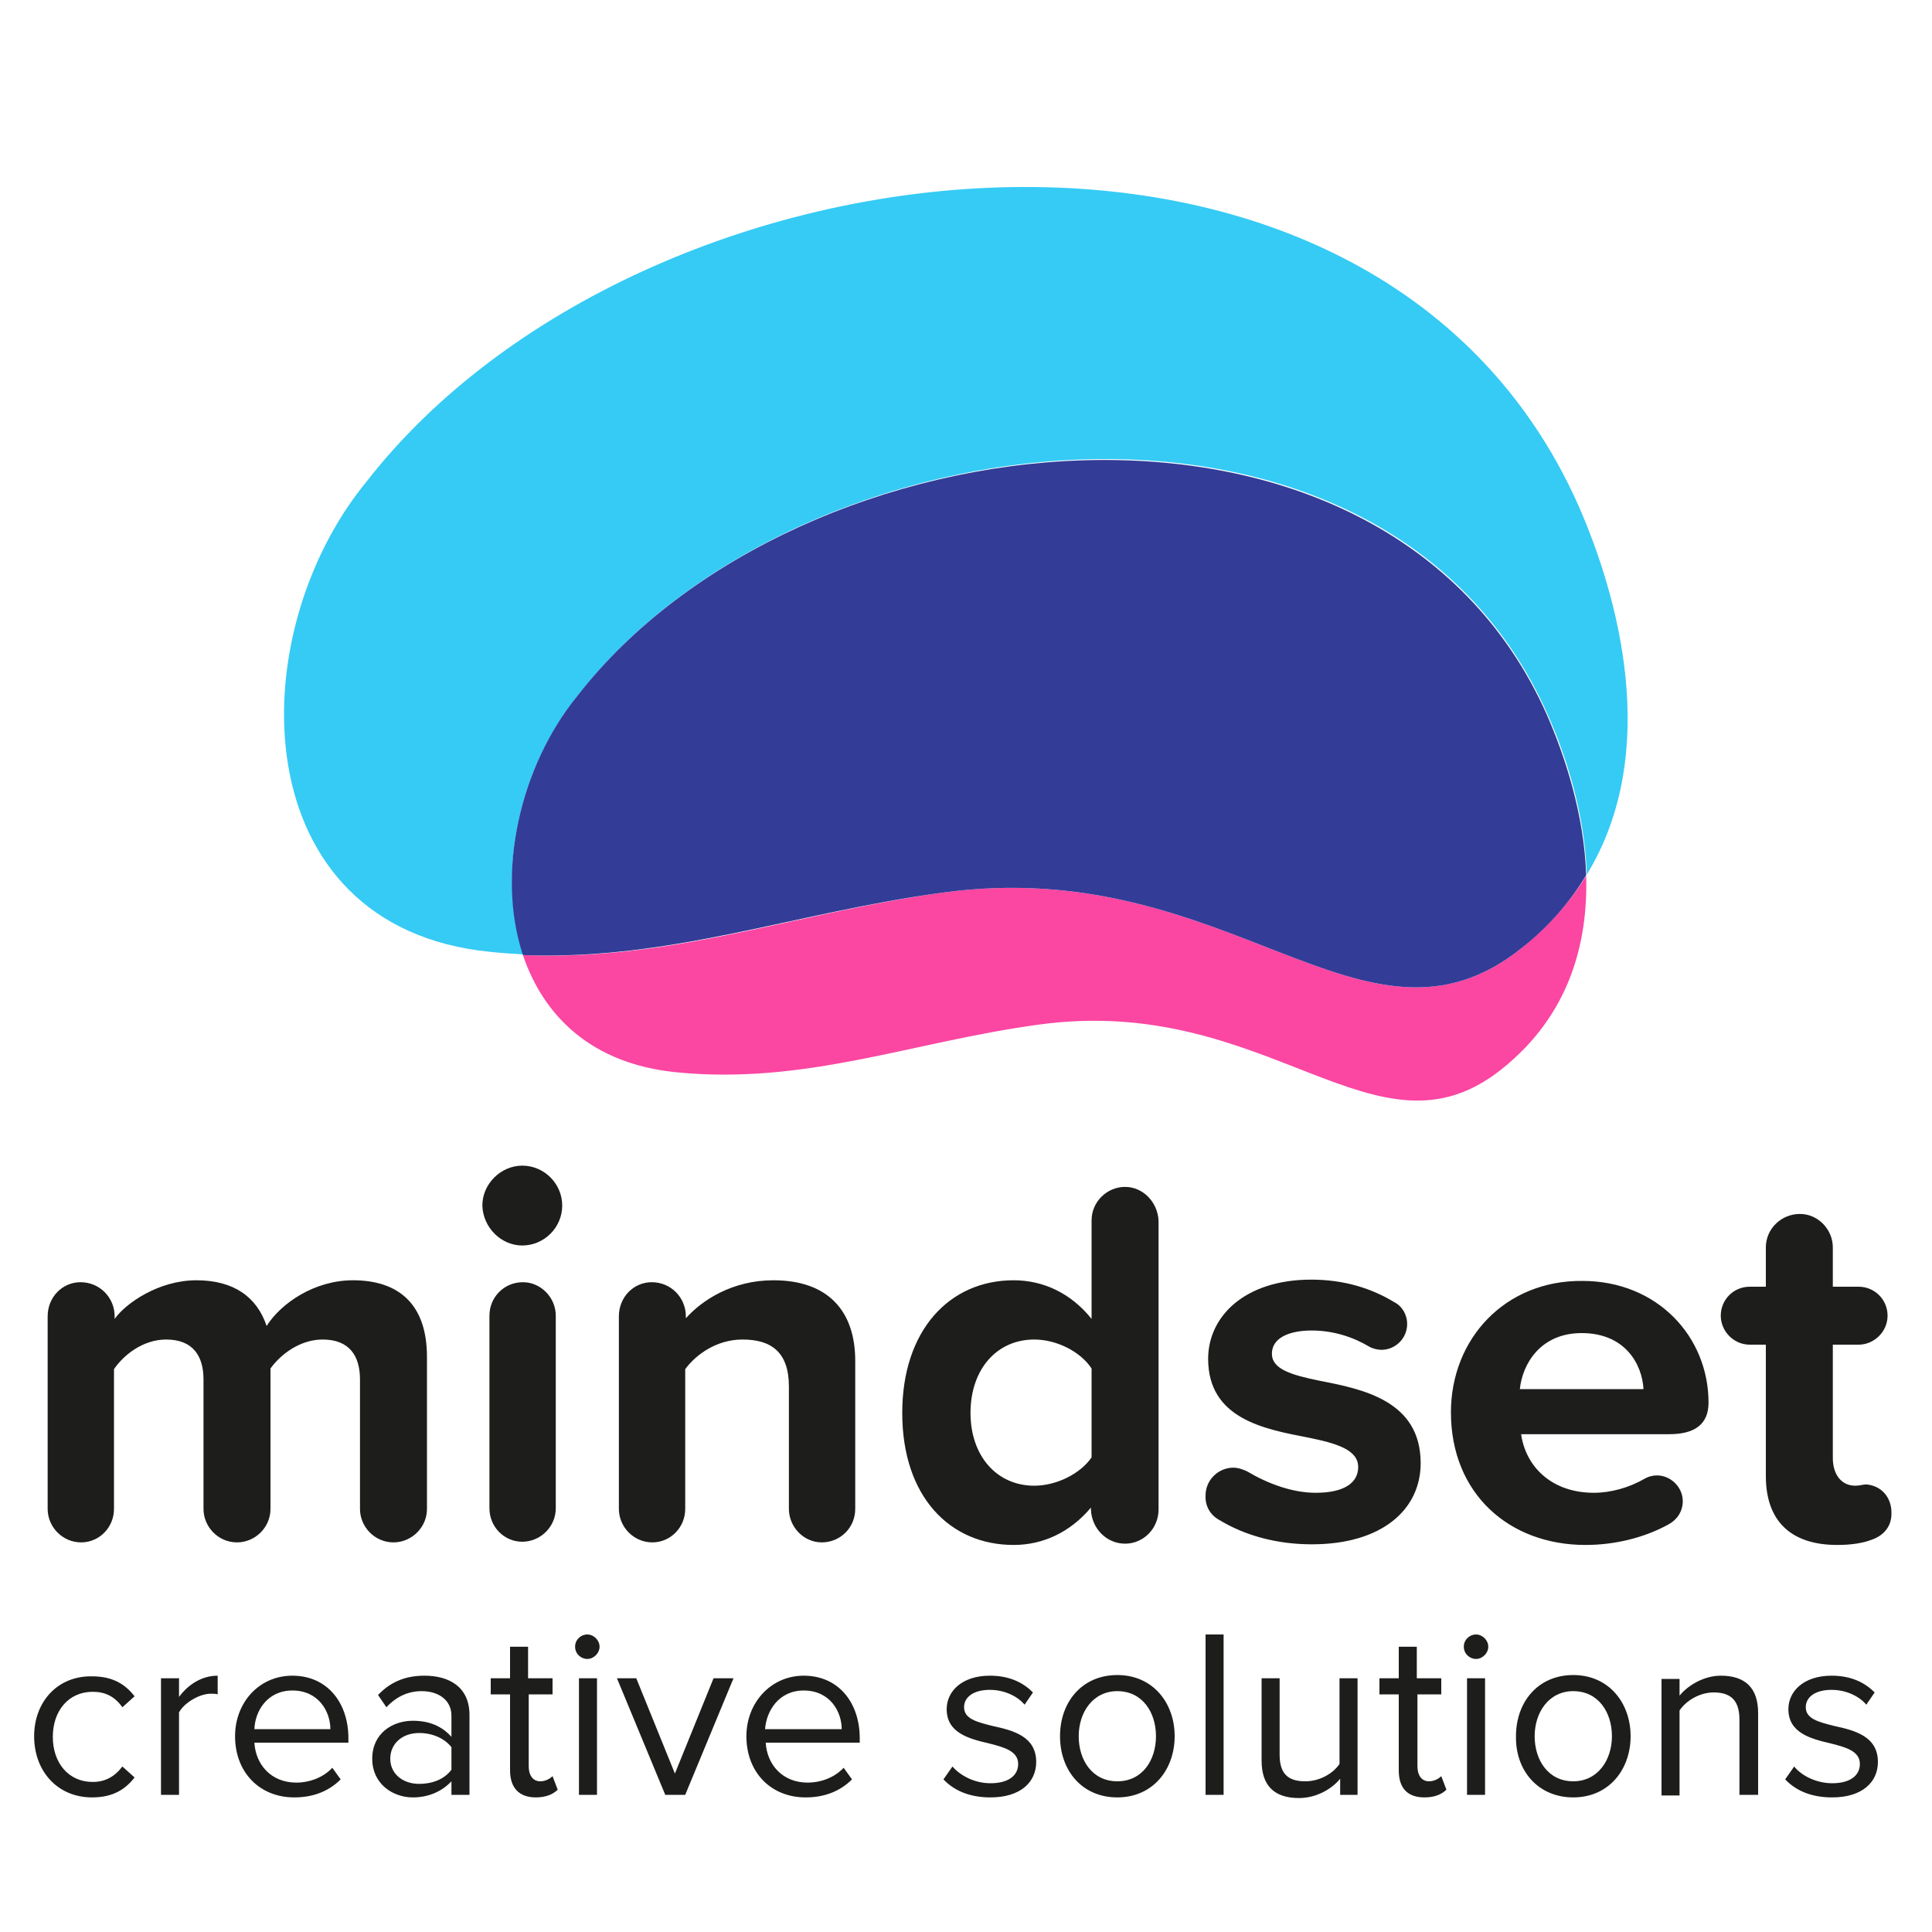
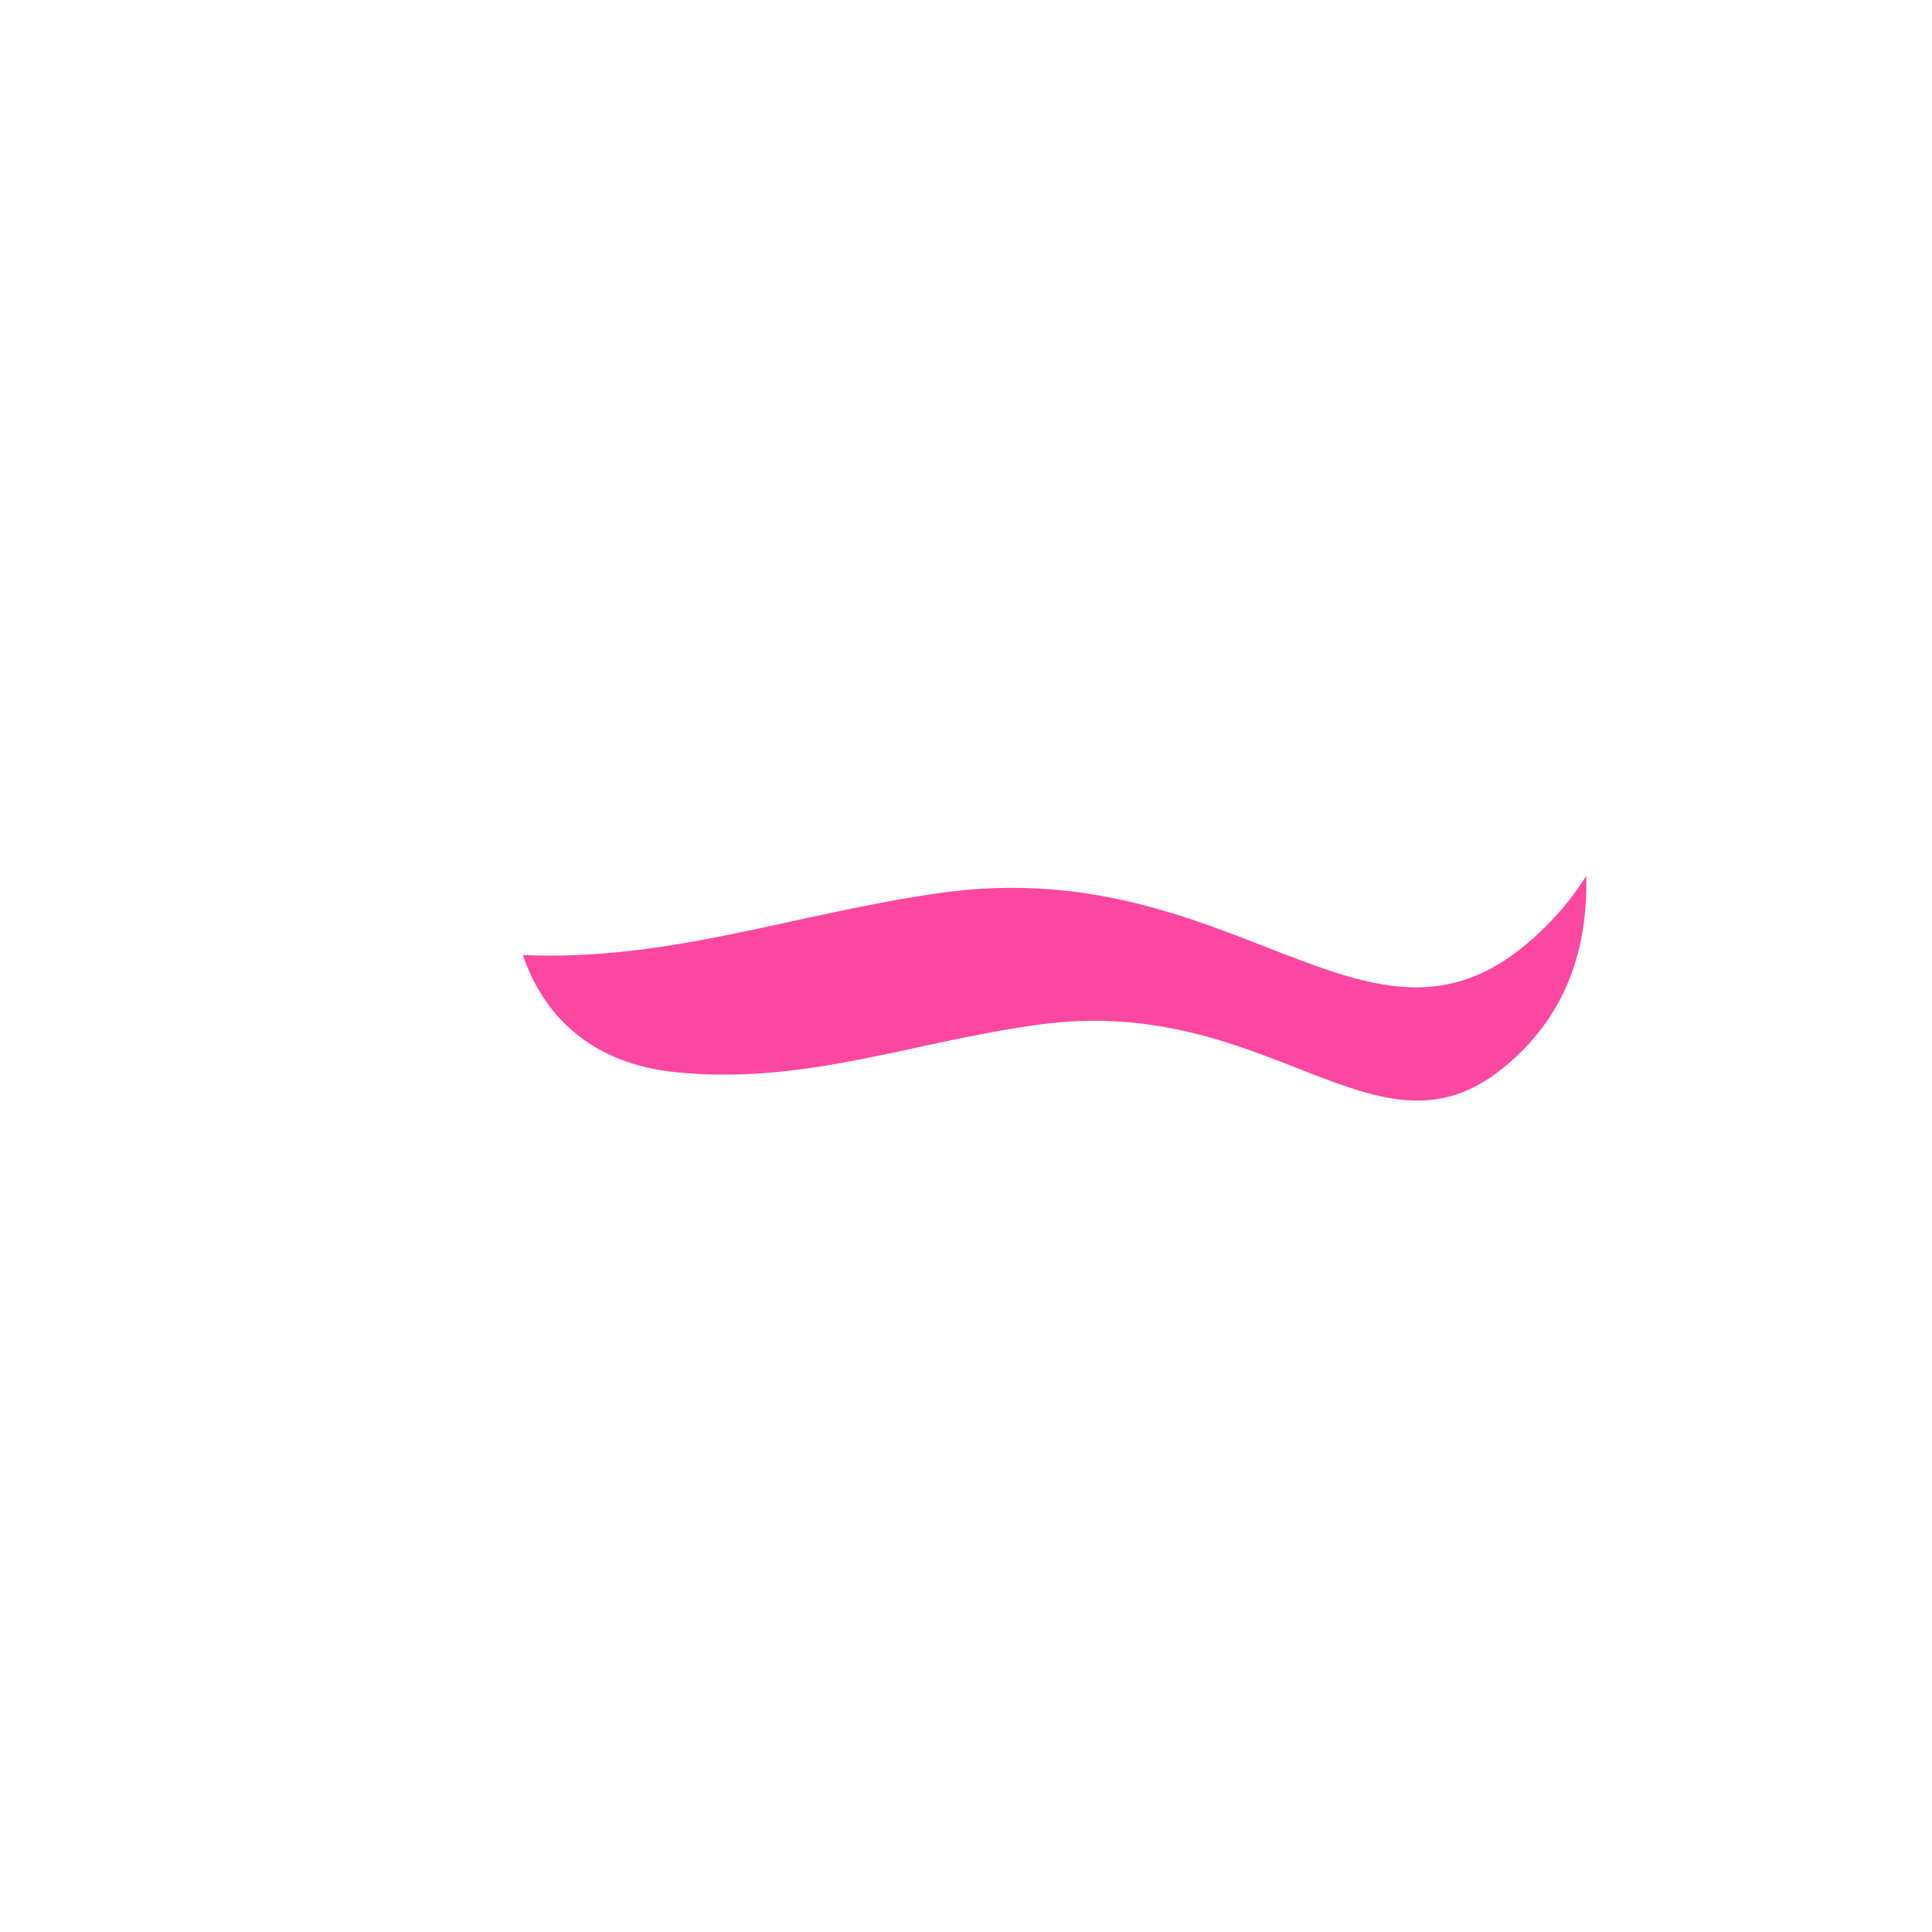
<svg xmlns="http://www.w3.org/2000/svg" id="Ebene_1" x="0px" y="0px" viewBox="0 0 300 300" style="enable-background:new 0 0 300 300;" xml:space="preserve">
  <style type="text/css">	.st0{fill:#1D1D1B;}	.st1{fill:#35CBF5;}	.st2{fill:#FB46A2;}	.st3{fill:#333C97;}</style>
-   <path class="st0" d="M277.2,276.3c1.8,1.9,4.3,2.8,7.3,2.8c4.7,0,7.1-2.4,7.1-5.5c0-4-3.6-4.9-6.8-5.6c-2.4-0.6-4.4-1.1-4.4-2.9 c0-1.6,1.5-2.7,4-2.7c2.3,0,4.3,1,5.4,2.3l1.3-1.9c-1.5-1.5-3.6-2.6-6.7-2.6c-4.3,0-6.7,2.4-6.7,5.2c0,3.7,3.5,4.6,6.5,5.3 c2.4,0.6,4.6,1.2,4.6,3.2c0,1.8-1.5,3-4.3,3c-2.5,0-4.8-1.2-5.9-2.6L277.2,276.3z M270.2,278.7h2.8V266c0-3.9-2-5.8-5.8-5.8 c-2.7,0-5.2,1.6-6.4,3.1v-2.6H258v18.1h2.8v-13.2c1-1.5,3.1-2.8,5.3-2.8c2.4,0,4,1,4,4.2V278.7z M244.3,276.6c-3.9,0-6-3.3-6-7 c0-3.7,2.2-7,6-7c3.9,0,6,3.3,6,7C250.3,273.3,248.1,276.6,244.3,276.6 M244.3,279.1c5.5,0,8.9-4.3,8.9-9.5c0-5.2-3.4-9.5-8.9-9.5 c-5.5,0-8.9,4.2-8.9,9.5C235.3,274.9,238.8,279.1,244.3,279.1 M227.8,278.7h2.8v-18.1h-2.8V278.7z M229.2,257.6c1,0,1.9-0.9,1.9-1.9 s-0.9-1.9-1.9-1.9c-1,0-1.9,0.8-1.9,1.9S228.2,257.6,229.2,257.6 M221.2,279.1c1.6,0,2.7-0.5,3.4-1.2l-0.8-2.1 c-0.4,0.4-1.1,0.8-1.9,0.8c-1.2,0-1.8-1-1.8-2.3v-11.2h3.7v-2.5H220v-4.9h-2.8v4.9h-3v2.5h3v11.8 C217.2,277.6,218.5,279.1,221.2,279.1 M208,278.7h2.8v-18.1H208v13.3c-1,1.5-3.1,2.7-5.3,2.7c-2.4,0-4-0.9-4-4.1v-11.9h-2.8v12.8 c0,3.9,2,5.8,5.8,5.8c2.7,0,5.1-1.4,6.4-3V278.7z M187.2,278.7h2.8v-24.9h-2.8V278.7z M173.5,276.6c-3.9,0-6-3.3-6-7 c0-3.7,2.2-7,6-7c3.9,0,6,3.3,6,7C179.5,273.3,177.4,276.6,173.5,276.6 M173.5,279.1c5.5,0,8.9-4.3,8.9-9.5c0-5.2-3.4-9.5-8.9-9.5 s-8.9,4.2-8.9,9.5C164.6,274.9,168,279.1,173.5,279.1 M146.5,276.3c1.8,1.9,4.3,2.8,7.3,2.8c4.7,0,7.1-2.4,7.1-5.5 c0-4-3.6-4.9-6.8-5.6c-2.4-0.6-4.4-1.1-4.4-2.9c0-1.6,1.5-2.7,4-2.7c2.3,0,4.3,1,5.4,2.3l1.3-1.9c-1.5-1.5-3.6-2.6-6.7-2.6 c-4.3,0-6.7,2.4-6.7,5.2c0,3.7,3.5,4.6,6.5,5.3c2.4,0.6,4.6,1.2,4.6,3.2c0,1.8-1.5,3-4.3,3c-2.5,0-4.7-1.2-5.9-2.6L146.5,276.3z  M124.8,262.5c4.1,0,5.9,3.3,5.9,6h-11.9C119,265.7,120.9,262.5,124.8,262.5 M115.9,269.6c0,5.6,3.8,9.5,9.2,9.5c3,0,5.4-1,7.2-2.8 l-1.3-1.8c-1.4,1.5-3.5,2.3-5.6,2.3c-3.9,0-6.3-2.8-6.5-6.2h14.6v-0.7c0-5.4-3.2-9.7-8.7-9.7C119.7,260.2,115.9,264.4,115.9,269.6  M103.3,278.7h3.1l7.5-18.1h-3.1l-6,14.8l-6-14.8h-3L103.3,278.7z M89.9,278.7h2.8v-18.1h-2.8V278.7z M91.2,257.6 c1,0,1.9-0.9,1.9-1.9s-0.9-1.9-1.9-1.9c-1,0-1.9,0.8-1.9,1.9S90.2,257.6,91.2,257.6 M83.2,279.1c1.6,0,2.7-0.5,3.4-1.2l-0.8-2.1 c-0.4,0.4-1.1,0.8-1.9,0.8c-1.2,0-1.8-1-1.8-2.3v-11.2h3.7v-2.5H82v-4.9h-2.8v4.9h-3v2.5h3v11.8C79.2,277.6,80.6,279.1,83.2,279.1  M70.1,274.8c-1.1,1.5-3,2.2-5,2.2c-2.6,0-4.5-1.6-4.5-3.9c0-2.3,1.8-4,4.5-4c2,0,3.9,0.8,5,2.2V274.8z M70.1,278.7h2.8v-12.4 c0-4.4-3.2-6.1-7-6.1c-3,0-5.3,1-7.2,3l1.3,1.9c1.6-1.7,3.4-2.5,5.5-2.5c2.6,0,4.6,1.4,4.6,3.8v3.3c-1.5-1.7-3.5-2.5-6-2.5 c-3.1,0-6.3,1.9-6.3,5.9c0,3.9,3.2,6,6.3,6c2.4,0,4.5-0.9,6-2.5V278.7z M45.4,262.5c4.1,0,5.9,3.3,5.9,6H39.5 C39.6,265.7,41.5,262.5,45.4,262.5 M36.5,269.6c0,5.6,3.8,9.5,9.2,9.5c3,0,5.4-1,7.2-2.8l-1.3-1.8c-1.4,1.5-3.5,2.3-5.6,2.3 c-3.9,0-6.3-2.8-6.5-6.2h14.6v-0.7c0-5.4-3.2-9.7-8.7-9.7C40.2,260.2,36.5,264.4,36.5,269.6 M25,278.7h2.8v-12.8 c0.8-1.5,3.2-2.9,4.9-2.9c0.5,0,0.8,0,1.1,0.1v-2.9c-2.5,0-4.6,1.4-6,3.3v-2.9H25V278.7z M5.3,269.6c0,5.4,3.6,9.5,9,9.5 c3.3,0,5.2-1.3,6.6-3.1l-1.9-1.7c-1.2,1.6-2.7,2.4-4.6,2.4c-3.8,0-6.2-3-6.2-7c0-4,2.4-7,6.2-7c1.9,0,3.4,0.7,4.6,2.4l1.9-1.7 c-1.4-1.8-3.3-3.1-6.6-3.1C8.9,260.2,5.3,264.3,5.3,269.6" />
-   <path class="st0" d="M289.8,230.5c-0.5,0-1,0.2-1.7,0.2c-2.3,0-3.5-1.9-3.5-4.3v-17.6h4c2.4,0,4.5-2,4.5-4.5c0-2.5-2-4.5-4.5-4.5h-4 v-6.1c0-2.8-2.3-5.2-5.1-5.2c-2.9,0-5.3,2.3-5.3,5.2v6.1h-2.5c-2.5,0-4.5,2-4.5,4.5c0,2.4,2,4.5,4.5,4.5h2.5v20.4 c0,7,3.9,10.7,11.1,10.7c2.2,0,4-0.3,5.3-0.8c1.8-0.6,3.1-2,3.1-4C293.8,232.6,292.2,230.7,289.8,230.5 M245.6,207 c6.8,0,9.4,4.9,9.6,8.7H236C236.4,211.8,239.2,207,245.6,207 M225.3,219.3c0,12.6,9,20.6,20.9,20.6c4.5,0,9.1-1.1,12.9-3.2 c1.3-0.7,2.2-2,2.2-3.6c0-2.2-1.9-4-4-4c-0.7,0-1.4,0.2-1.9,0.5c-2.4,1.4-5.3,2.2-7.9,2.2c-6.6,0-10.6-4.1-11.3-9.1h23 c3.9,0,6.1-1.5,6.1-4.9c0-10.2-7.9-18.9-19.6-18.9C233.7,198.8,225.3,207.9,225.3,219.3 M189.3,236c4.1,2.5,9.1,3.8,14.4,3.8 c10.9,0,16.9-5.4,16.9-12.6c0-9.7-9-11.5-15.7-12.8c-4.4-0.9-7.4-1.8-7.4-4.2c0-2.3,2.4-3.6,6.2-3.6c3.3,0,6.4,1,8.9,2.5 c0.5,0.3,1.3,0.5,1.9,0.5c2.2,0,4-1.8,4-4c0-1.5-0.8-2.8-2-3.4c-3.6-2.2-7.9-3.5-12.9-3.5c-10.3,0-16,5.7-16,12.3 c0,9.3,8.7,10.9,15.4,12.2c4.5,0.9,7.9,1.9,7.9,4.6c0,2.4-2.1,4-6.6,4c-3.6,0-7.4-1.4-10.6-3.3c-0.6-0.3-1.4-0.6-2.2-0.6 c-2.3,0-4.3,1.9-4.3,4.3C187.1,233.9,188,235.3,189.3,236 M160.6,230.7c-5.8,0-9.9-4.6-9.9-11.3c0-6.8,4.1-11.4,9.9-11.4 c3.5,0,7.2,1.9,8.9,4.5v13.8C167.8,228.8,164.1,230.7,160.6,230.7 M174.7,184.3c-2.8,0-5.2,2.3-5.2,5.2v15.3c-3.2-4-7.5-6-12.1-6 c-10,0-17.3,7.8-17.3,20.6c0,13,7.4,20.5,17.3,20.5c4.6,0,8.8-2,12-5.8v0.3c0.1,2.9,2.4,5.3,5.3,5.3c2.9,0,5.2-2.4,5.2-5.3v-44.8 C179.8,186.7,177.5,184.3,174.7,184.3 M120.1,198.8c-6.4,0-11.1,3.1-13.6,5.9v-0.3c0-2.9-2.3-5.3-5.3-5.3c-2.8,0-5.1,2.3-5.1,5.3 v29.9c0,2.8,2.3,5.2,5.2,5.2c2.8,0,5.1-2.3,5.1-5.2v-21.7c1.7-2.3,4.9-4.6,8.9-4.6c4.4,0,7.2,1.9,7.2,7.3v19c0,2.8,2.3,5.2,5.1,5.2 c2.9,0,5.2-2.3,5.2-5.2v-23C132.8,203.7,128.7,198.8,120.1,198.8 M81.1,239.4c2.8,0,5.2-2.3,5.2-5.2v-29.9c0-2.8-2.3-5.2-5.1-5.2 c-2.9,0-5.2,2.3-5.2,5.2v29.9C76,237.1,78.3,239.4,81.1,239.4 M81.1,193.4c3.4,0,6.2-2.8,6.2-6.2c0-3.4-2.8-6.2-6.2-6.2 c-3.3,0-6.2,2.8-6.2,6.2C75,190.6,77.8,193.4,81.1,193.4 M54.8,198.8c-6,0-11.2,3.6-13.4,7.1c-1.5-4.5-5.1-7.1-10.9-7.1 c-5.9,0-11,3.6-12.7,6v-0.4c0-2.9-2.3-5.3-5.3-5.3c-2.8,0-5.1,2.3-5.1,5.3v29.9c0,2.8,2.3,5.2,5.2,5.2c2.8,0,5.1-2.3,5.1-5.2v-21.7 c1.5-2.2,4.5-4.6,8.1-4.6c4.2,0,5.8,2.6,5.8,6.2v20.1c0,2.8,2.3,5.2,5.2,5.2c2.8,0,5.2-2.3,5.2-5.2v-21.8c1.5-2.1,4.5-4.5,8.1-4.5 c4.2,0,5.8,2.6,5.8,6.2v20.1c0,2.8,2.3,5.2,5.2,5.2c2.8,0,5.2-2.3,5.2-5.2v-23.6C66.3,202.6,62,198.8,54.8,198.8" />
  <g>
    <g>
-       <path class="st1" d="M89.8,107.9c34.2-44,125-54.5,150.5,3c2.9,6.5,5.8,15.5,6.1,24.9c11.6-19,4.9-43.2-1.3-57.3   C213.2,6.7,99.7,19.8,56.9,74.8c-19.7,24-19.1,69.2,19.2,73c1.8,0.2,3.5,0.3,5.2,0.4C77,135.5,80.7,119,89.8,107.9z" />
      <path class="st2" d="M236.3,147.2c-24.5,19.6-45.2-14.7-89.9-8.6c-23,3.2-42.3,10.7-65.2,9.7c3.2,9.5,10.7,16.9,23.8,18.2   c20.1,2,36.5-4.7,56.3-7.4c35.8-4.9,52.3,22.6,71.9,6.9c10.4-8.3,13.4-19.4,13.1-30C243.9,139.9,240.6,143.7,236.3,147.2z" />
-       <path class="st3" d="M146.4,138.6c44.7-6.1,65.4,28.2,89.9,8.6c4.3-3.4,7.6-7.3,10-11.3c-0.3-9.4-3.3-18.5-6.1-24.9   c-25.5-57.4-116.3-47-150.5-3c-9,11-12.7,27.6-8.5,40.3C104.1,149.2,123.4,141.7,146.4,138.6z" />
    </g>
  </g>
</svg>